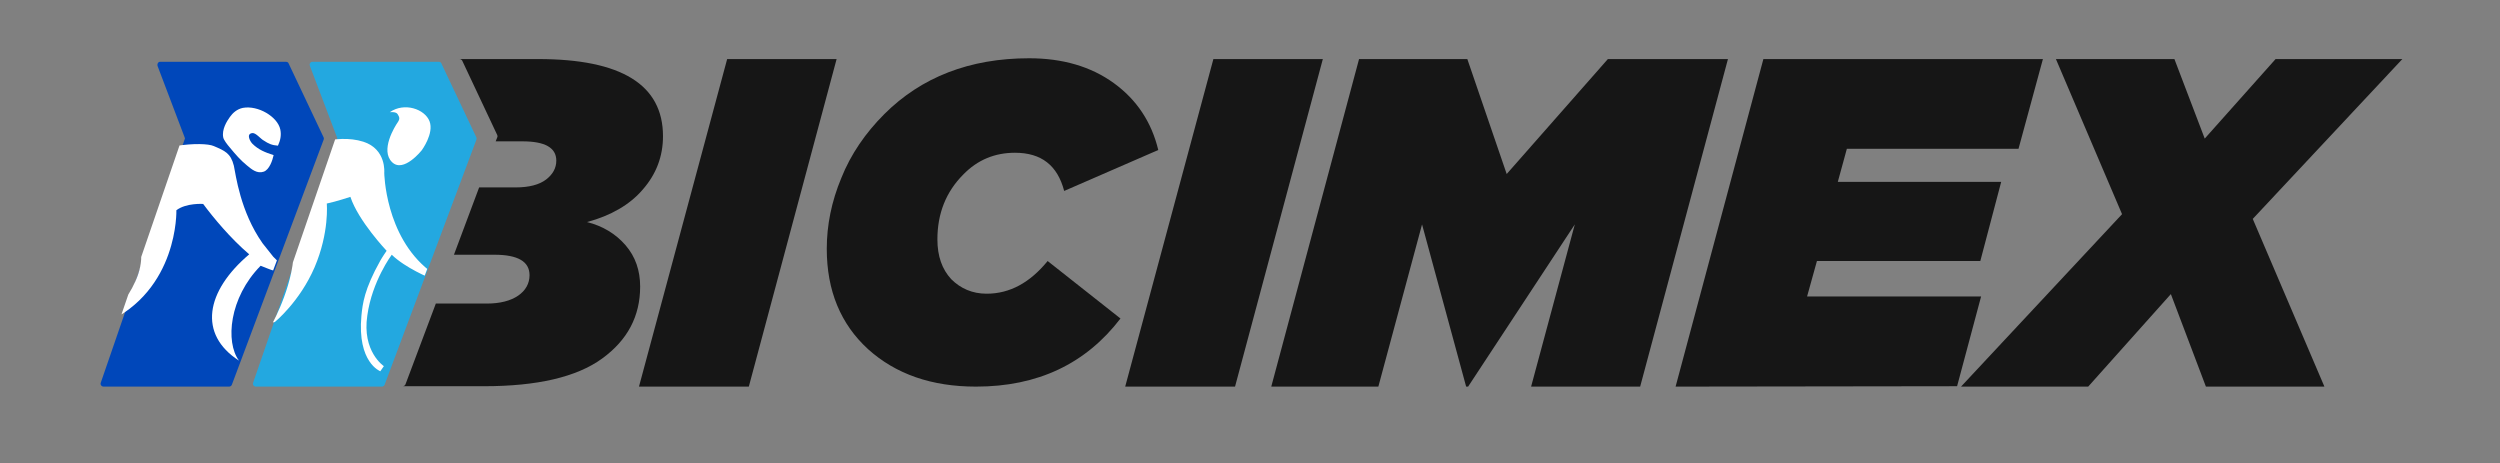
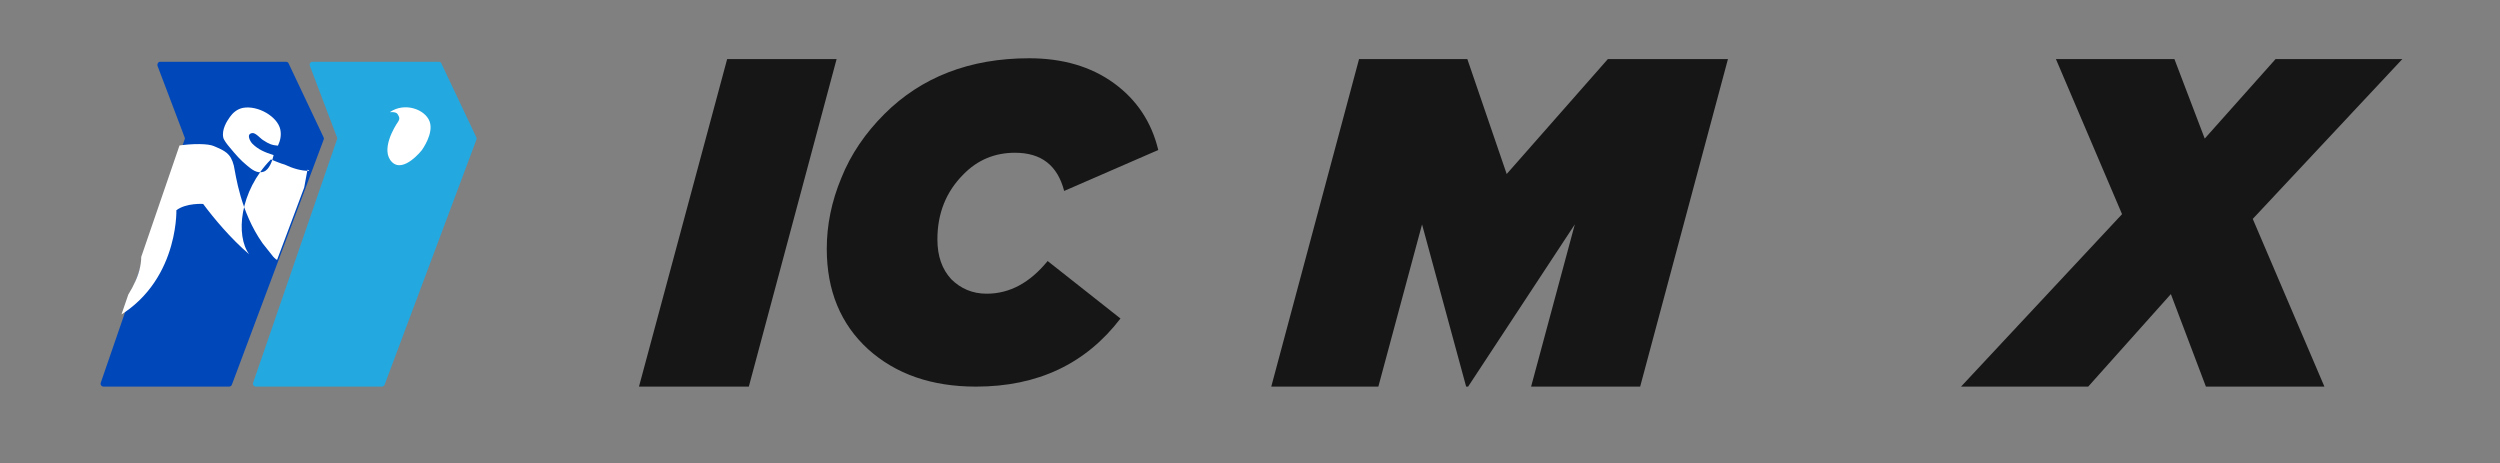
<svg xmlns="http://www.w3.org/2000/svg" xmlns:xlink="http://www.w3.org/1999/xlink" version="1.1" id="Capa_1" x="0px" y="0px" viewBox="0 0 635 117.7" style="enable-background:new 0 0 635 117.7;" xml:space="preserve">
  <rect x="0" y="0" width="635" height="117.7" fill="#808080" stroke="none" />
  <style type="text/css">
	.st0{fill:#0047BA;}
	.st1{fill:#23A8E0;}
	.st2{clip-path:url(#SVGID_00000176033858141836924040000001928489948415121077_);}
	.st3{fill:#FFFFFF;}
	.st4{clip-path:url(#SVGID_00000134232945217269489960000003539582861868606138_);}
	.st5{fill:#161616;}
</style>
  <g>
    <g>
      <path class="st0" d="M40,16.7l6.9,18.2c0.1,0.2,0.1,0.4,0,0.5L25.6,97.2c-0.2,0.5,0.2,1,0.7,1h31.9c0.3,0,0.6-0.2,0.7-0.5    l23.3-62.2c0.1-0.2,0.1-0.4,0-0.6l-8.9-18.8c-0.1-0.3-0.4-0.4-0.7-0.4H40.8C40.2,15.6,39.9,16.2,40,16.7z" />
      <path class="st1" d="M78.7,16.7l6.9,18.2c0.1,0.2,0.1,0.4,0,0.5L64.3,97.2c-0.2,0.5,0.2,1,0.7,1h32c0.3,0,0.6-0.2,0.7-0.5    L121,35.5c0.1-0.2,0.1-0.4,0-0.6l-8.9-18.8c-0.1-0.3-0.4-0.4-0.7-0.4H79.5C78.9,15.6,78.5,16.2,78.7,16.7z" />
      <g>
        <g>
          <defs>
            <path id="SVGID_1_" d="M39.4,16l6.9,18.4c0.1,0.2,0.1,0.4,0,0.5L24.9,97.2c-0.2,0.5,0.2,1,0.7,1h32.2c0.3,0,0.6-0.2,0.7-0.5       L82,35c0.1-0.2,0.1-0.4,0-0.6l-9-19c-0.1-0.3-0.4-0.4-0.7-0.4H40.1C39.6,15,39.2,15.5,39.4,16z" />
          </defs>
          <clipPath id="SVGID_00000181044818328166407300000012951921117029605267_">
            <use xlink:href="#SVGID_1_" style="overflow:visible;" />
          </clipPath>
          <g style="clip-path:url(#SVGID_00000181044818328166407300000012951921117029605267_);">
-             <path class="st3" d="M4.3,61.9c0.4-1.7-2.4-1-4.1,0.2C-13.3,71.9-16.5,84-5.2,91.3C-8.8,86.5-7.9,76,0.1,68       c6.4,2.7,9.9,2.1,9.9,2.1C4.3,67.9,3.8,64.4,4.3,61.9z M26.8,52.3c-3.5-3.4-6,0.7-8.1,4.7c-3,5.8-3.2,9.4-8.8,13.1       c4.1-1,10.4-7.4,13.2-13.3c6,3.5,5.1,11.8,2.2,16.8c-3.5,5.2-6.1,7.8-17.5,16.7c4.7-0.1,13.8-5.1,18.5-10.3       C37.3,67.6,36.1,62,26.8,52.3z M69.4,65.2l-2.7-3.4c-5.7-8.1-6.8-17.4-7.3-19.7c-0.8-3.2-2.3-3.8-5.1-5       c-2.7-1.2-15.4-0.5-22.5,4.9c-7.1,5.3-3.2,9.9-3.2,9.9c4,4.1,6.1,8.5,6.1,8.5c5.1,9.4-8,21.7-8,21.7       c18.7-8.3,18.1-28.7,18.1-28.7c2.5-1.9,6.8-1.6,6.8-1.6c2.6,3.5,6.9,8.7,11.7,12.8c-11.1,9.4-13,20.3-2.6,27       c-3.5-4.7-2.5-16,5.5-24.1c1.3,0.5,2.4,1,3.5,1.3c2.1,1,4.2,1.6,6.2,1.6l-0.1-0.1c0.1,0,0.2,0,0.2,0c-0.2-0.1-0.3-0.1-0.5-0.2       C73.5,69.1,71.1,67,69.4,65.2z M92.2,54.8c-10.2-1.5-8.9,1.2-8.6,1.9c1.7,3.6-1.9,9.8-7.8,13.6c4.4-1,12.6-7.1,14.9-12       c6.5,2.4,3.5,10.4,0.5,15.5c-3.6,5.4-5.2,8.7-16.3,17.7c4.7-0.1,12.9-6,17.3-11.3C100.2,70.4,104.4,57.7,92.2,54.8z M58.4,37.5       c1.4,1.7,2.7,3.2,4.3,4.5c1.2,1,2.6,2.2,4.3,1.6c1.4-0.5,2.2-2.8,2.5-4.2c-2.2-0.7-3.9-1.4-5.4-2.9c-0.5-0.5-1.7-2.5,0-2.7       c0.9-0.1,2.1,1.5,2.9,1.9c1.2,0.8,2.1,1.2,3.6,1.3c0.6-1.3,0.9-2.6,0.6-4.1c-0.7-3.3-5.7-6.2-9.5-5.5c-1.5,0.3-2.6,1.3-3.3,2.3       c-0.8,1.1-2.1,3.2-1.7,5.2C56.8,35.5,57.7,36.7,58.4,37.5z" />
+             <path class="st3" d="M4.3,61.9c0.4-1.7-2.4-1-4.1,0.2C-13.3,71.9-16.5,84-5.2,91.3C-8.8,86.5-7.9,76,0.1,68       c6.4,2.7,9.9,2.1,9.9,2.1C4.3,67.9,3.8,64.4,4.3,61.9z M26.8,52.3c-3.5-3.4-6,0.7-8.1,4.7c-3,5.8-3.2,9.4-8.8,13.1       c4.1-1,10.4-7.4,13.2-13.3c6,3.5,5.1,11.8,2.2,16.8c-3.5,5.2-6.1,7.8-17.5,16.7c4.7-0.1,13.8-5.1,18.5-10.3       C37.3,67.6,36.1,62,26.8,52.3z M69.4,65.2l-2.7-3.4c-5.7-8.1-6.8-17.4-7.3-19.7c-0.8-3.2-2.3-3.8-5.1-5       c-2.7-1.2-15.4-0.5-22.5,4.9c-7.1,5.3-3.2,9.9-3.2,9.9c4,4.1,6.1,8.5,6.1,8.5c5.1,9.4-8,21.7-8,21.7       c18.7-8.3,18.1-28.7,18.1-28.7c2.5-1.9,6.8-1.6,6.8-1.6c2.6,3.5,6.9,8.7,11.7,12.8c-3.5-4.7-2.5-16,5.5-24.1c1.3,0.5,2.4,1,3.5,1.3c2.1,1,4.2,1.6,6.2,1.6l-0.1-0.1c0.1,0,0.2,0,0.2,0c-0.2-0.1-0.3-0.1-0.5-0.2       C73.5,69.1,71.1,67,69.4,65.2z M92.2,54.8c-10.2-1.5-8.9,1.2-8.6,1.9c1.7,3.6-1.9,9.8-7.8,13.6c4.4-1,12.6-7.1,14.9-12       c6.5,2.4,3.5,10.4,0.5,15.5c-3.6,5.4-5.2,8.7-16.3,17.7c4.7-0.1,12.9-6,17.3-11.3C100.2,70.4,104.4,57.7,92.2,54.8z M58.4,37.5       c1.4,1.7,2.7,3.2,4.3,4.5c1.2,1,2.6,2.2,4.3,1.6c1.4-0.5,2.2-2.8,2.5-4.2c-2.2-0.7-3.9-1.4-5.4-2.9c-0.5-0.5-1.7-2.5,0-2.7       c0.9-0.1,2.1,1.5,2.9,1.9c1.2,0.8,2.1,1.2,3.6,1.3c0.6-1.3,0.9-2.6,0.6-4.1c-0.7-3.3-5.7-6.2-9.5-5.5c-1.5,0.3-2.6,1.3-3.3,2.3       c-0.8,1.1-2.1,3.2-1.7,5.2C56.8,35.5,57.7,36.7,58.4,37.5z" />
          </g>
        </g>
      </g>
      <g>
        <g>
          <defs>
            <path id="SVGID_00000163752474765975584470000007069347768512573608_" d="M78.4,16l6.9,18.4c0.1,0.2,0.1,0.4,0,0.5L63.9,97.2       c-0.2,0.5,0.2,1,0.7,1h32.2c0.3,0,0.6-0.2,0.7-0.5L121,35c0.1-0.2,0.1-0.4,0-0.6l-9-19c-0.1-0.3-0.4-0.4-0.7-0.4H79.1       C78.6,15,78.2,15.5,78.4,16z" />
          </defs>
          <clipPath id="SVGID_00000049220683700204020110000006176157124737546632_">
            <use xlink:href="#SVGID_00000163752474765975584470000007069347768512573608_" style="overflow:visible;" />
          </clipPath>
          <g style="clip-path:url(#SVGID_00000049220683700204020110000006176157124737546632_);">
            <g>
-               <path class="st3" d="M76.6,37.7c0,0,8.5-4,15.7-1.7c5.9,1.9,5.3,7.9,5.3,7.9s0.2,16,11.4,24.8c0,0,7.1-7.8,7.7-17.2        c0,0,7.2-0.2,8.7,8.9s-3.8,18.1-3.8,18.1s-6.9,12.4-16.3,15.9v-1.8c0,0,7.4-1.9,14.8-15.1c7.5-13.2,2-21,2-21s-1.6-3.1-4-3.2        c0,0-0.9,8.8-8.9,17.3c0,0-6.2-2.5-9.7-5.9c0,0-5,6.7-6.2,15.4C91.9,89.3,97.5,93,97.5,93l-0.9,1.3c0,0-5.9-2.2-4.8-14.1        c0.3-3,0.7-6.7,4.8-14c0.5-0.9,1.6-2.5,1.6-2.5S91,56.1,89,50c0,0-3.6,1.2-6,1.7c0,0,0.7,7.3-3.1,16.2        c-3.8,8.8-10.1,13.9-10.1,13.9l-0.5,0.1c0,0,5.8-10.5,5.3-19.7c-0.4-7.1-2.3-9.1-4.6-10.9c-1.3-1-4.6-2.8-2.5-7.6        C69,40.2,76.6,37.7,76.6,37.7z" />
-             </g>
+               </g>
            <g>
              <path class="st3" d="M99,28.5c0,0,1.6-0.2,2,0.5s0.7,1.1,0,2.1c-0.7,1-4.5,7.1-1.4,10.1c2.9,2.8,7.5-3,7.5-3s3.2-4.3,2-7.4        S102.7,25.9,99,28.5z" />
            </g>
            <g>
-               <path class="st3" d="M69.3,73.9h-1.9c0,0,1.8-4.6,2-8.1s0.7-10.6-6.4-12.6s-15.4,8.1-15.4,8.1s-7.5,7.1-8.9,19.4        c-0.7,5.7,0.5,9.5,3.3,11.2s8.7,3.6,18.1-6.1h2.2c0,0-7.8,9.7-16.3,9.2s-9.1-10.8-9.1-10.8S36,70.6,47.5,58.9        c8.6-8.8,15.6-7.3,15.6-7.3s7.6,0.9,7.8,10.1C71.1,70.2,69.3,73.9,69.3,73.9z" />
-             </g>
+               </g>
          </g>
        </g>
      </g>
    </g>
    <path class="st5" d="M162.3,98.2L184.7,15h27.8l-22.3,83.2H162.3z" />
-     <path class="st5" d="M285.8,98.2L308.2,15H336l-22.3,83.2H285.8z" />
    <path class="st5" d="M322.9,98.2L345.2,15h27.5l10,29.2L408.4,15h30.5l-22.3,83.2h-27.7L400,57l-27.1,41.2h-0.5L361.2,57   l-11.1,41.2H322.9z" />
-     <path class="st5" d="M425.6,98.2L447.9,15h71l-6.2,22.8h-43.6l-2.3,8.4h41.5L503,66.3h-41.5l-2.5,9h44.2l-6.1,22.8L425.6,98.2   L425.6,98.2z" />
    <path class="st5" d="M498.1,98.2L539,54.4L522.2,15h30.1l7.7,20.2L578,15h32.2l-38,40.6l18.2,42.6h-30.1l-8.9-23.5l-21,23.5H498.1z   " />
-     <path class="st5" d="M163.3,48.1c3.4-3.9,5.1-8.4,5.1-13.5c0-13.1-10.6-19.6-31.7-19.6h-20c0.3,0,0.6,0.2,0.7,0.4l8.9,18.9   c0.1,0.2,0.1,0.4,0,0.6l-0.4,1h6.8c5.7,0,8.6,1.6,8.6,4.9c0,1.9-0.9,3.5-2.6,4.8c-1.7,1.3-4.3,2-7.7,2h-9.3l-6.4,17.1h10.3   c5.9,0,8.9,1.7,8.9,5.2c0,2.1-1,3.9-2.9,5.2c-1.9,1.3-4.6,2-7.9,2h-13L103,97.6c-0.1,0.3-0.4,0.5-0.7,0.5h20.6   c13.5,0,23.5-2.3,30-7s9.7-10.8,9.7-18.3c0-4.1-1.2-7.6-3.7-10.5s-5.8-4.9-9.8-5.9C155.1,54.8,160,52,163.3,48.1z" />
    <g>
      <path class="st5" d="M247.9,98.2c-11.3,0-20.4-3.2-27.4-9.5c-7-6.4-10.5-14.9-10.5-25.5c0-6,1.2-12,3.7-18    c2.4-6,6.1-11.4,10.9-16.2c9.4-9.4,21.7-14.2,36.8-14.2c8.5,0,15.7,2.1,21.5,6.3s9.6,9.9,11.3,17l-23.9,10.4    c-1.7-6.5-5.8-9.7-12.5-9.7c-5.1,0-9.5,1.8-13.1,5.5c-4.4,4.4-6.6,9.9-6.6,16.5c0,4.3,1.2,7.6,3.5,10.1c2.4,2.4,5.4,3.7,9,3.7    c5.9,0,11-2.8,15.5-8.3l18.5,14.6C275.8,92.4,263.6,98.2,247.9,98.2z" />
    </g>
  </g>
</svg>